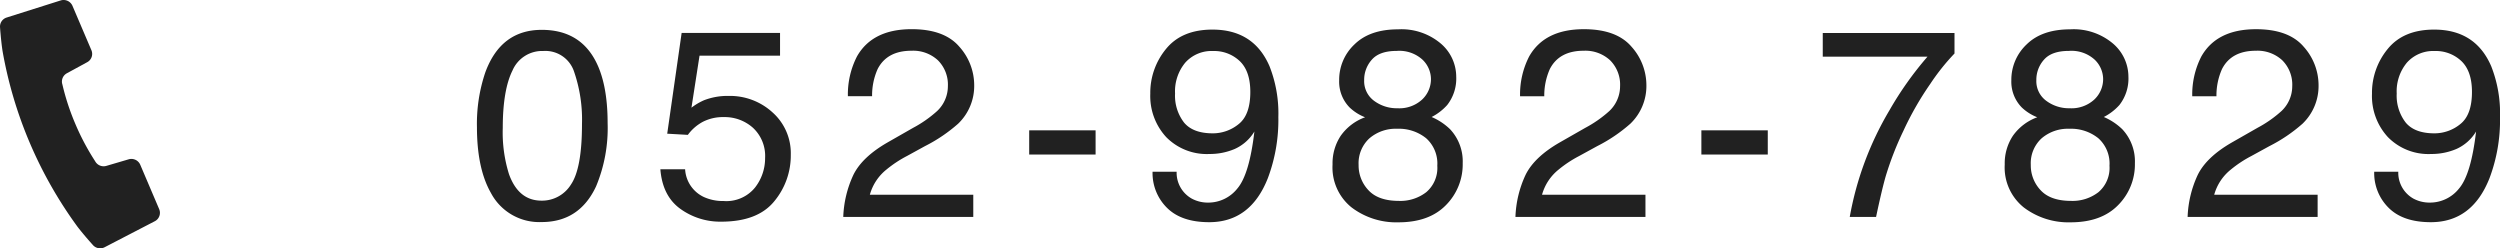
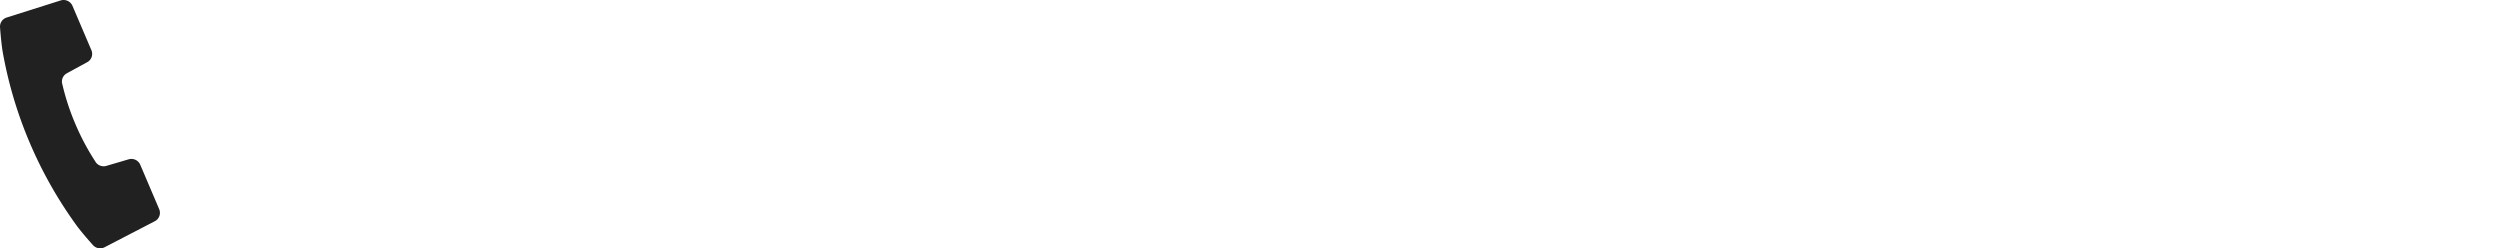
<svg xmlns="http://www.w3.org/2000/svg" width="443" height="44">
  <g data-name="Group 1948" fill="#212121">
-     <path data-name="Path 6218" d="M95.999 5.29q6.516 0 9.422 5.3 2.25 4.1 2.25 11.229a26.752 26.752 0 01-2.039 11.185q-2.953 6.344-9.656 6.344a9.689 9.689 0 01-9-5.186q-2.461-4.33-2.461-11.623a28.4 28.4 0 011.477-9.7Q88.756 5.29 95.999 5.29zm-.043 30.264a6.021 6.021 0 005.227-2.871q1.945-2.871 1.945-10.7a26.135 26.135 0 00-1.406-9.3 5.35 5.35 0 00-5.461-3.647 5.713 5.713 0 00-5.449 3.461q-1.723 3.461-1.723 10.2a24.763 24.763 0 001.1 8.15q1.685 4.707 5.767 4.707zm25.447-5.557a5.778 5.778 0 003.353 4.929 8.174 8.174 0 003.469.695 6.546 6.546 0 005.55-2.367 8.416 8.416 0 001.8-5.233 6.8 6.8 0 00-2.145-5.372 7.5 7.5 0 00-5.145-1.9 7.827 7.827 0 00-3.738.834 7.979 7.979 0 00-2.66 2.315l-3.656-.208 2.555-17.851h17.438v4.029h-14.268l-1.43 9.215a10.51 10.51 0 012.227-1.32 11.426 11.426 0 014.336-.764 11.17 11.17 0 017.828 2.94 9.669 9.669 0 013.211 7.455 12.7 12.7 0 01-2.941 8.289q-2.943 3.596-9.389 3.596a12.056 12.056 0 01-7.254-2.281q-3.152-2.281-3.527-7zm28.023 8.448a19.145 19.145 0 011.793-7.455q1.559-3.172 6.082-5.765l4.5-2.57a21.182 21.182 0 004.242-2.964 6.053 6.053 0 001.922-4.4 6.1 6.1 0 00-1.758-4.6 6.453 6.453 0 00-4.688-1.7q-4.336 0-6 3.241a11.485 11.485 0 00-.984 4.816h-4.289a14.734 14.734 0 011.617-7.062q2.742-4.816 9.68-4.816 5.766 0 8.426 3.079a10.231 10.231 0 012.66 6.853 9.259 9.259 0 01-2.836 6.807 27.773 27.773 0 01-5.883 3.982l-3.211 1.76a20.815 20.815 0 00-3.609 2.385 8.677 8.677 0 00-2.953 4.469h18.328v3.94zm32.947-15.35h11.766v4.283h-11.766zm26.127 7.34a5.257 5.257 0 002.7 4.77 6.028 6.028 0 002.906.695 6.561 6.561 0 005.15-2.491q2.133-2.489 3.023-10.106a7.787 7.787 0 01-3.48 3.091 11.187 11.187 0 01-4.465.891 10.059 10.059 0 01-7.678-2.986 10.734 10.734 0 01-2.824-7.687 12.213 12.213 0 012.789-7.941q2.789-3.427 8.227-3.427 7.336 0 10.125 6.529a22.767 22.767 0 011.551 8.981 29.28 29.28 0 01-1.852 10.792q-3.07 7.825-10.406 7.825-4.922 0-7.477-2.547a8.653 8.653 0 01-2.555-6.39zm6.4-6.807a7.237 7.237 0 004.582-1.632q2.074-1.632 2.074-5.707 0-3.658-1.863-5.453a6.562 6.562 0 00-4.746-1.794 6.23 6.23 0 00-4.91 2.049 7.953 7.953 0 00-1.816 5.476 7.789 7.789 0 001.594 5.152q1.592 1.908 5.084 1.908zm32.737-4.445a5.96 5.96 0 004.359-1.54 4.963 4.963 0 001.57-3.67 4.808 4.808 0 00-1.5-3.4 6.091 6.091 0 00-4.57-1.551q-3.047 0-4.406 1.551a5.341 5.341 0 00-1.359 3.635 4.318 4.318 0 001.758 3.658 6.715 6.715 0 004.146 1.316zm.258 16.416a7.488 7.488 0 004.861-1.564 5.643 5.643 0 001.934-4.666 6.008 6.008 0 00-1.992-4.885 7.692 7.692 0 00-5.109-1.667 7.138 7.138 0 00-4.934 1.7 5.985 5.985 0 00-1.91 4.712 6.374 6.374 0 001.746 4.48q1.746 1.888 5.402 1.888zm-6-14.818a8.4 8.4 0 01-2.742-1.736 6.516 6.516 0 01-1.852-4.816 8.6 8.6 0 012.719-6.367q2.719-2.663 7.711-2.663a10.786 10.786 0 017.57 2.512 7.732 7.732 0 012.742 5.869 7.613 7.613 0 01-1.594 5.024 9.531 9.531 0 01-2.766 2.13 10.741 10.741 0 013.281 2.176 8.323 8.323 0 012.227 6.02 10.216 10.216 0 01-2.978 7.424q-2.976 3.041-8.414 3.041a13.107 13.107 0 01-8.285-2.628 9.074 9.074 0 01-3.387-7.629 8.833 8.833 0 011.454-5.084 9.062 9.062 0 014.312-3.275zm26.641 17.664a19.145 19.145 0 011.793-7.455q1.559-3.172 6.082-5.765l4.5-2.57a21.182 21.182 0 004.245-2.964 6.053 6.053 0 001.922-4.4 6.1 6.1 0 00-1.758-4.6 6.453 6.453 0 00-4.687-1.7q-4.336 0-6 3.241a11.485 11.485 0 00-.988 4.822h-4.289a14.734 14.734 0 011.617-7.062q2.743-4.818 9.683-4.818 5.766 0 8.426 3.079a10.231 10.231 0 012.66 6.853 9.259 9.259 0 01-2.836 6.807 27.773 27.773 0 01-5.883 3.982l-3.214 1.759a20.815 20.815 0 00-3.609 2.385 8.677 8.677 0 00-2.953 4.47h18.328v3.936zm32.948-15.35h11.765v4.283h-11.766zm44.853-17.249v3.635a38.809 38.809 0 00-4.3 5.395 54.523 54.523 0 00-4.746 8.289 56.229 56.229 0 00-3.094 7.9q-.68 2.289-1.758 7.38h-4.664a56.3 56.3 0 017.031-18.891 59.811 59.811 0 016.75-9.516h-18.563V5.847zm20.409 13.336a5.96 5.96 0 004.359-1.54 4.963 4.963 0 001.57-3.67 4.808 4.808 0 00-1.5-3.4 6.091 6.091 0 00-4.57-1.551q-3.047 0-4.406 1.551a5.341 5.341 0 00-1.359 3.635 4.318 4.318 0 001.758 3.658 6.715 6.715 0 004.148 1.317zm.258 16.416a7.488 7.488 0 004.863-1.563 5.643 5.643 0 001.934-4.665 6.008 6.008 0 00-1.992-4.885 7.692 7.692 0 00-5.109-1.667 7.138 7.138 0 00-4.934 1.7 5.985 5.985 0 00-1.91 4.712 6.374 6.374 0 001.746 4.48q1.745 1.887 5.401 1.887zm-6-14.818a8.4 8.4 0 01-2.742-1.736 6.516 6.516 0 01-1.852-4.816 8.6 8.6 0 012.719-6.367q2.719-2.663 7.711-2.663a10.786 10.786 0 017.57 2.512 7.732 7.732 0 012.746 5.869 7.613 7.613 0 01-1.594 5.024 9.531 9.531 0 01-2.766 2.13 10.741 10.741 0 013.281 2.176 8.323 8.323 0 012.227 6.02 10.216 10.216 0 01-2.98 7.425q-2.977 3.041-8.414 3.041a13.107 13.107 0 01-8.285-2.628 9.074 9.074 0 01-3.387-7.629 8.833 8.833 0 011.453-5.084 9.062 9.062 0 014.312-3.275zm26.642 17.665a19.145 19.145 0 011.793-7.455q1.559-3.172 6.082-5.765l4.5-2.57a21.182 21.182 0 004.242-2.964 6.053 6.053 0 001.922-4.4 6.1 6.1 0 00-1.758-4.6 6.453 6.453 0 00-4.687-1.7q-4.336 0-6 3.241a11.485 11.485 0 00-.984 4.822h-4.289a14.734 14.734 0 011.617-7.062q2.742-4.816 9.68-4.816 5.766 0 8.426 3.079a10.231 10.231 0 012.66 6.853 9.259 9.259 0 01-2.836 6.807 27.773 27.773 0 01-5.883 3.982l-3.211 1.76a20.815 20.815 0 00-3.609 2.385 8.677 8.677 0 00-2.955 4.467h18.328v3.936zm37.33-8.011a5.257 5.257 0 002.7 4.77 6.028 6.028 0 002.906.695 6.561 6.561 0 005.156-2.489q2.133-2.489 3.023-10.106a7.787 7.787 0 01-3.48 3.091 11.187 11.187 0 01-4.465.891 10.059 10.059 0 01-7.676-2.987 10.734 10.734 0 01-2.824-7.687 12.213 12.213 0 012.789-7.941q2.789-3.427 8.227-3.427 7.336 0 10.125 6.529a22.767 22.767 0 011.547 8.983 29.28 29.28 0 01-1.852 10.789q-3.074 7.826-10.41 7.826-4.922 0-7.477-2.547a8.653 8.653 0 01-2.555-6.39zm6.4-6.807a7.237 7.237 0 004.582-1.632q2.074-1.632 2.074-5.707 0-3.658-1.863-5.453a6.562 6.562 0 00-4.746-1.794 6.23 6.23 0 00-4.91 2.049 7.953 7.953 0 00-1.816 5.476 7.789 7.789 0 001.594 5.152q1.592 1.909 5.084 1.909z" />
    <path data-name="Path 4080" d="M11.851 12.982l3.6-1.96a1.666 1.666 0 00.75-2.117L12.84 1.03a1.717 1.717 0 00-2.09-.951L1.185 3.106A1.682 1.682 0 00.009 4.881s.16 2.307.439 4.14a74.167 74.167 0 004.844 16.327 74.655 74.655 0 008.449 14.84c1.134 1.482 2.7 3.208 2.7 3.208a1.711 1.711 0 002.1.414l8.892-4.609a1.67 1.67 0 00.778-2.131l-3.36-7.882a1.71 1.71 0 00-2.058-.955l-3.943 1.16a1.708 1.708 0 01-1.994-.829 42.566 42.566 0 01-3.485-6.559 42.036 42.036 0 01-2.315-7.037 1.667 1.667 0 01.8-1.987" />
  </g>
</svg>